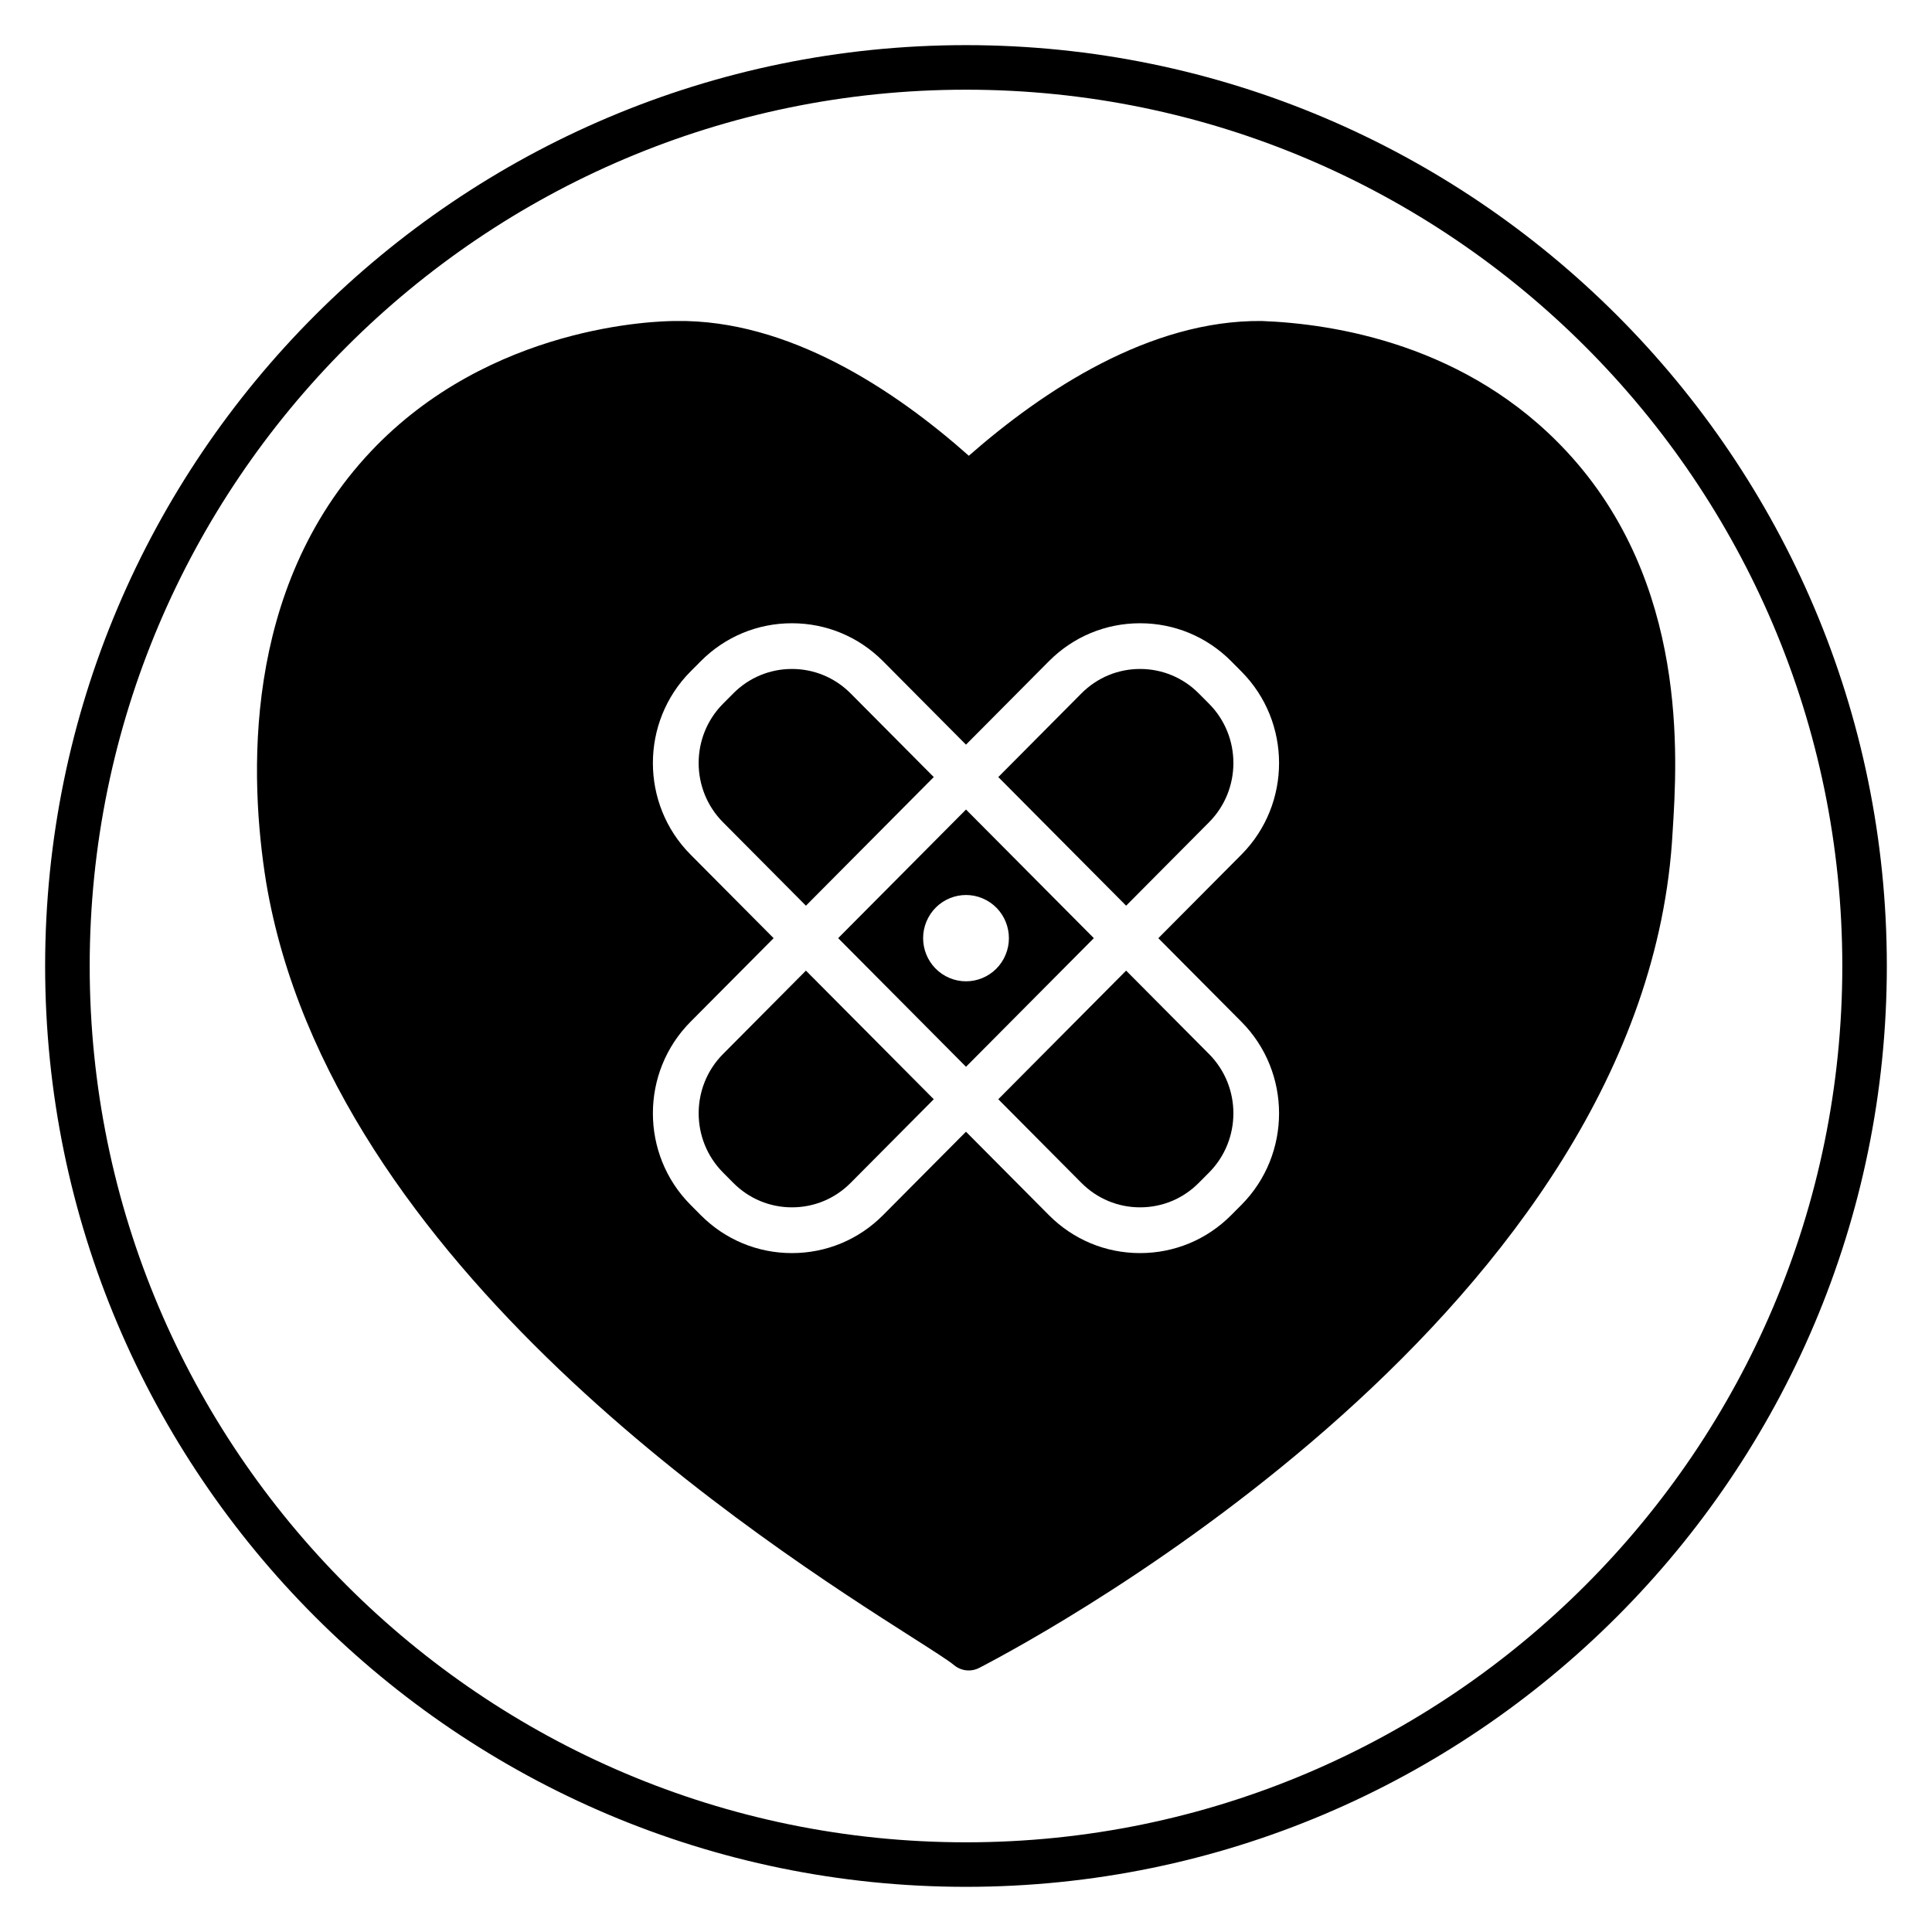
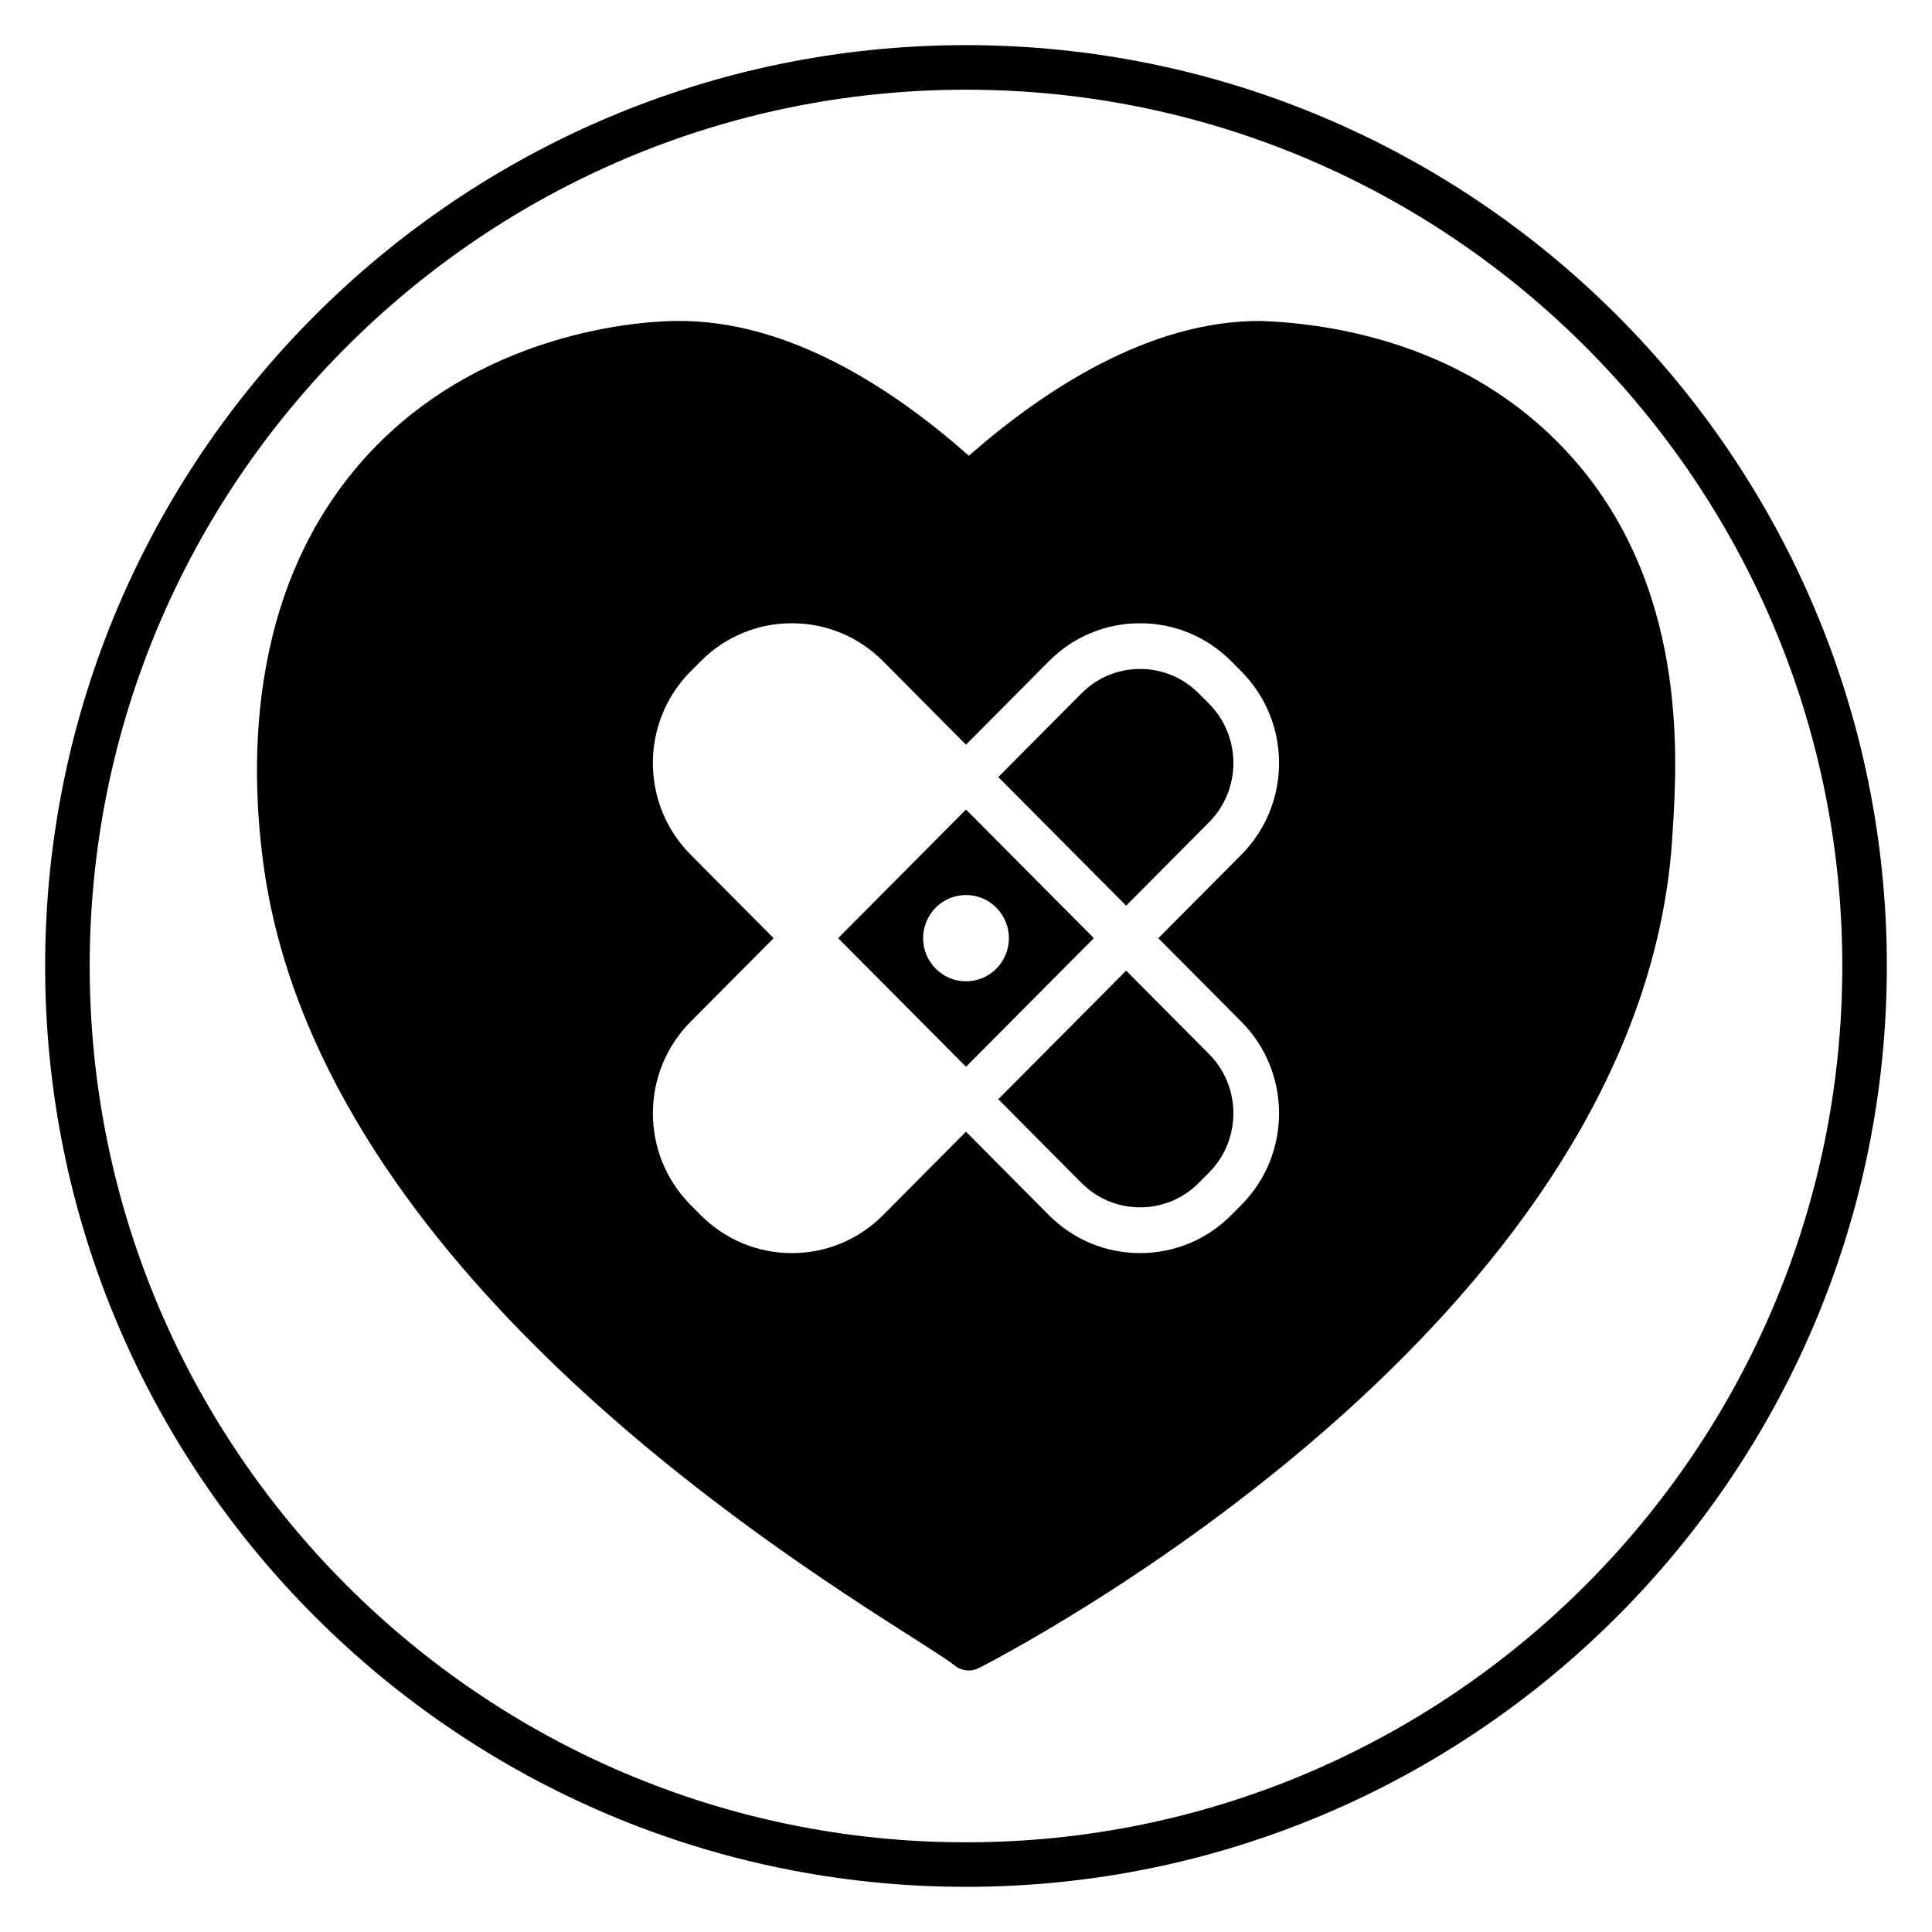
<svg xmlns="http://www.w3.org/2000/svg" fill="#000000" width="800px" height="800px" version="1.1" viewBox="144 144 512 512">
  <g>
    <path d="m400 644.03c-134.56 0-244.04-109.47-244.04-244.03 0-134.56 109.47-244.04 244.04-244.04 134.56 0 244.03 109.47 244.03 244.03 0 134.56-109.47 244.04-244.03 244.04zm0-476.26c-128.05 0-232.23 104.18-232.23 232.23s104.18 232.23 232.23 232.23 232.23-104.18 232.23-232.23c-0.004-128.05-104.18-232.23-232.23-232.23z" />
    <path d="m430.58 457.47c4.156 4.184 9.684 6.488 15.555 6.488 5.875 0 11.402-2.301 15.555-6.488l2.715-2.727c8.609-8.664 8.609-22.75 0.004-31.41l-21.977-22.109-33.879 34.086z" />
-     <path d="m335.61 423.33c-8.609 8.66-8.609 22.746 0 31.406l2.715 2.734c4.156 4.184 9.684 6.488 15.555 6.488s11.398-2.301 15.555-6.488l22.023-22.16-33.879-34.086z" />
    <path d="m433.88 392.62-33.879-34.086-33.879 34.086 33.879 34.086zm-43.867-5.445c2.992-5.555 9.887-7.613 15.406-4.606 5.519 3.008 7.566 9.945 4.578 15.5-2.992 5.555-9.887 7.613-15.406 4.606-5.519-3.008-7.57-9.945-4.578-15.5z" />
-     <path d="m369.43 327.77c-4.156-4.184-9.684-6.488-15.555-6.488-5.875 0-11.402 2.301-15.555 6.488l-2.715 2.727v0.004c-8.609 8.66-8.609 22.75 0 31.41l21.973 22.109 33.879-34.09z" />
    <path d="m461.69 327.77c-4.156-4.184-9.684-6.488-15.555-6.488-5.871 0-11.398 2.301-15.555 6.488l-22.023 22.16 33.879 34.086 21.973-22.109c8.609-8.66 8.609-22.75 0-31.41z" />
    <path d="m559.26 263.74c-26.398-28.527-61.836-33.961-80.902-34.672-29.707-0.293-57.934 18.457-77.609 35.711-19.621-17.422-47.789-36.164-77.605-35.711-4.945 0-49.203 0.973-80.93 34.637-34.23 36.395-32.07 86.914-27.691 114.06 17.027 101.84 132.99 175.79 171.1 200.08 5.285 3.371 9.852 6.281 11.172 7.402 1.117 0.949 2.516 1.441 3.926 1.441 0.953 0 1.91-0.223 2.785-0.68 18.086-9.371 176.91-95.227 183.75-221.47 1.262-19.773 4.207-66.086-27.992-100.8zm-86.262 151.05c13.289 13.371 13.289 35.125 0 48.504l-2.715 2.727c-6.449 6.492-15.031 10.062-24.16 10.062-9.125 0-17.703-3.574-24.156-10.062l-21.973-22.105-21.973 22.105c-6.449 6.488-15.031 10.062-24.156 10.062-9.129 0-17.703-3.574-24.16-10.062l-2.715-2.734c-13.289-13.371-13.289-35.129 0.004-48.5l22.023-22.16-22.027-22.164c-13.289-13.371-13.289-35.133 0-48.504v0.004l2.715-2.731c6.449-6.492 15.031-10.062 24.16-10.062 9.125 0 17.703 3.574 24.156 10.062l21.973 22.109 21.973-22.109c6.449-6.488 15.031-10.062 24.156-10.062 9.129 0 17.703 3.574 24.16 10.062v0.004l2.715 2.731c13.289 13.371 13.289 35.129 0 48.504l-22.027 22.16z" />
  </g>
</svg>